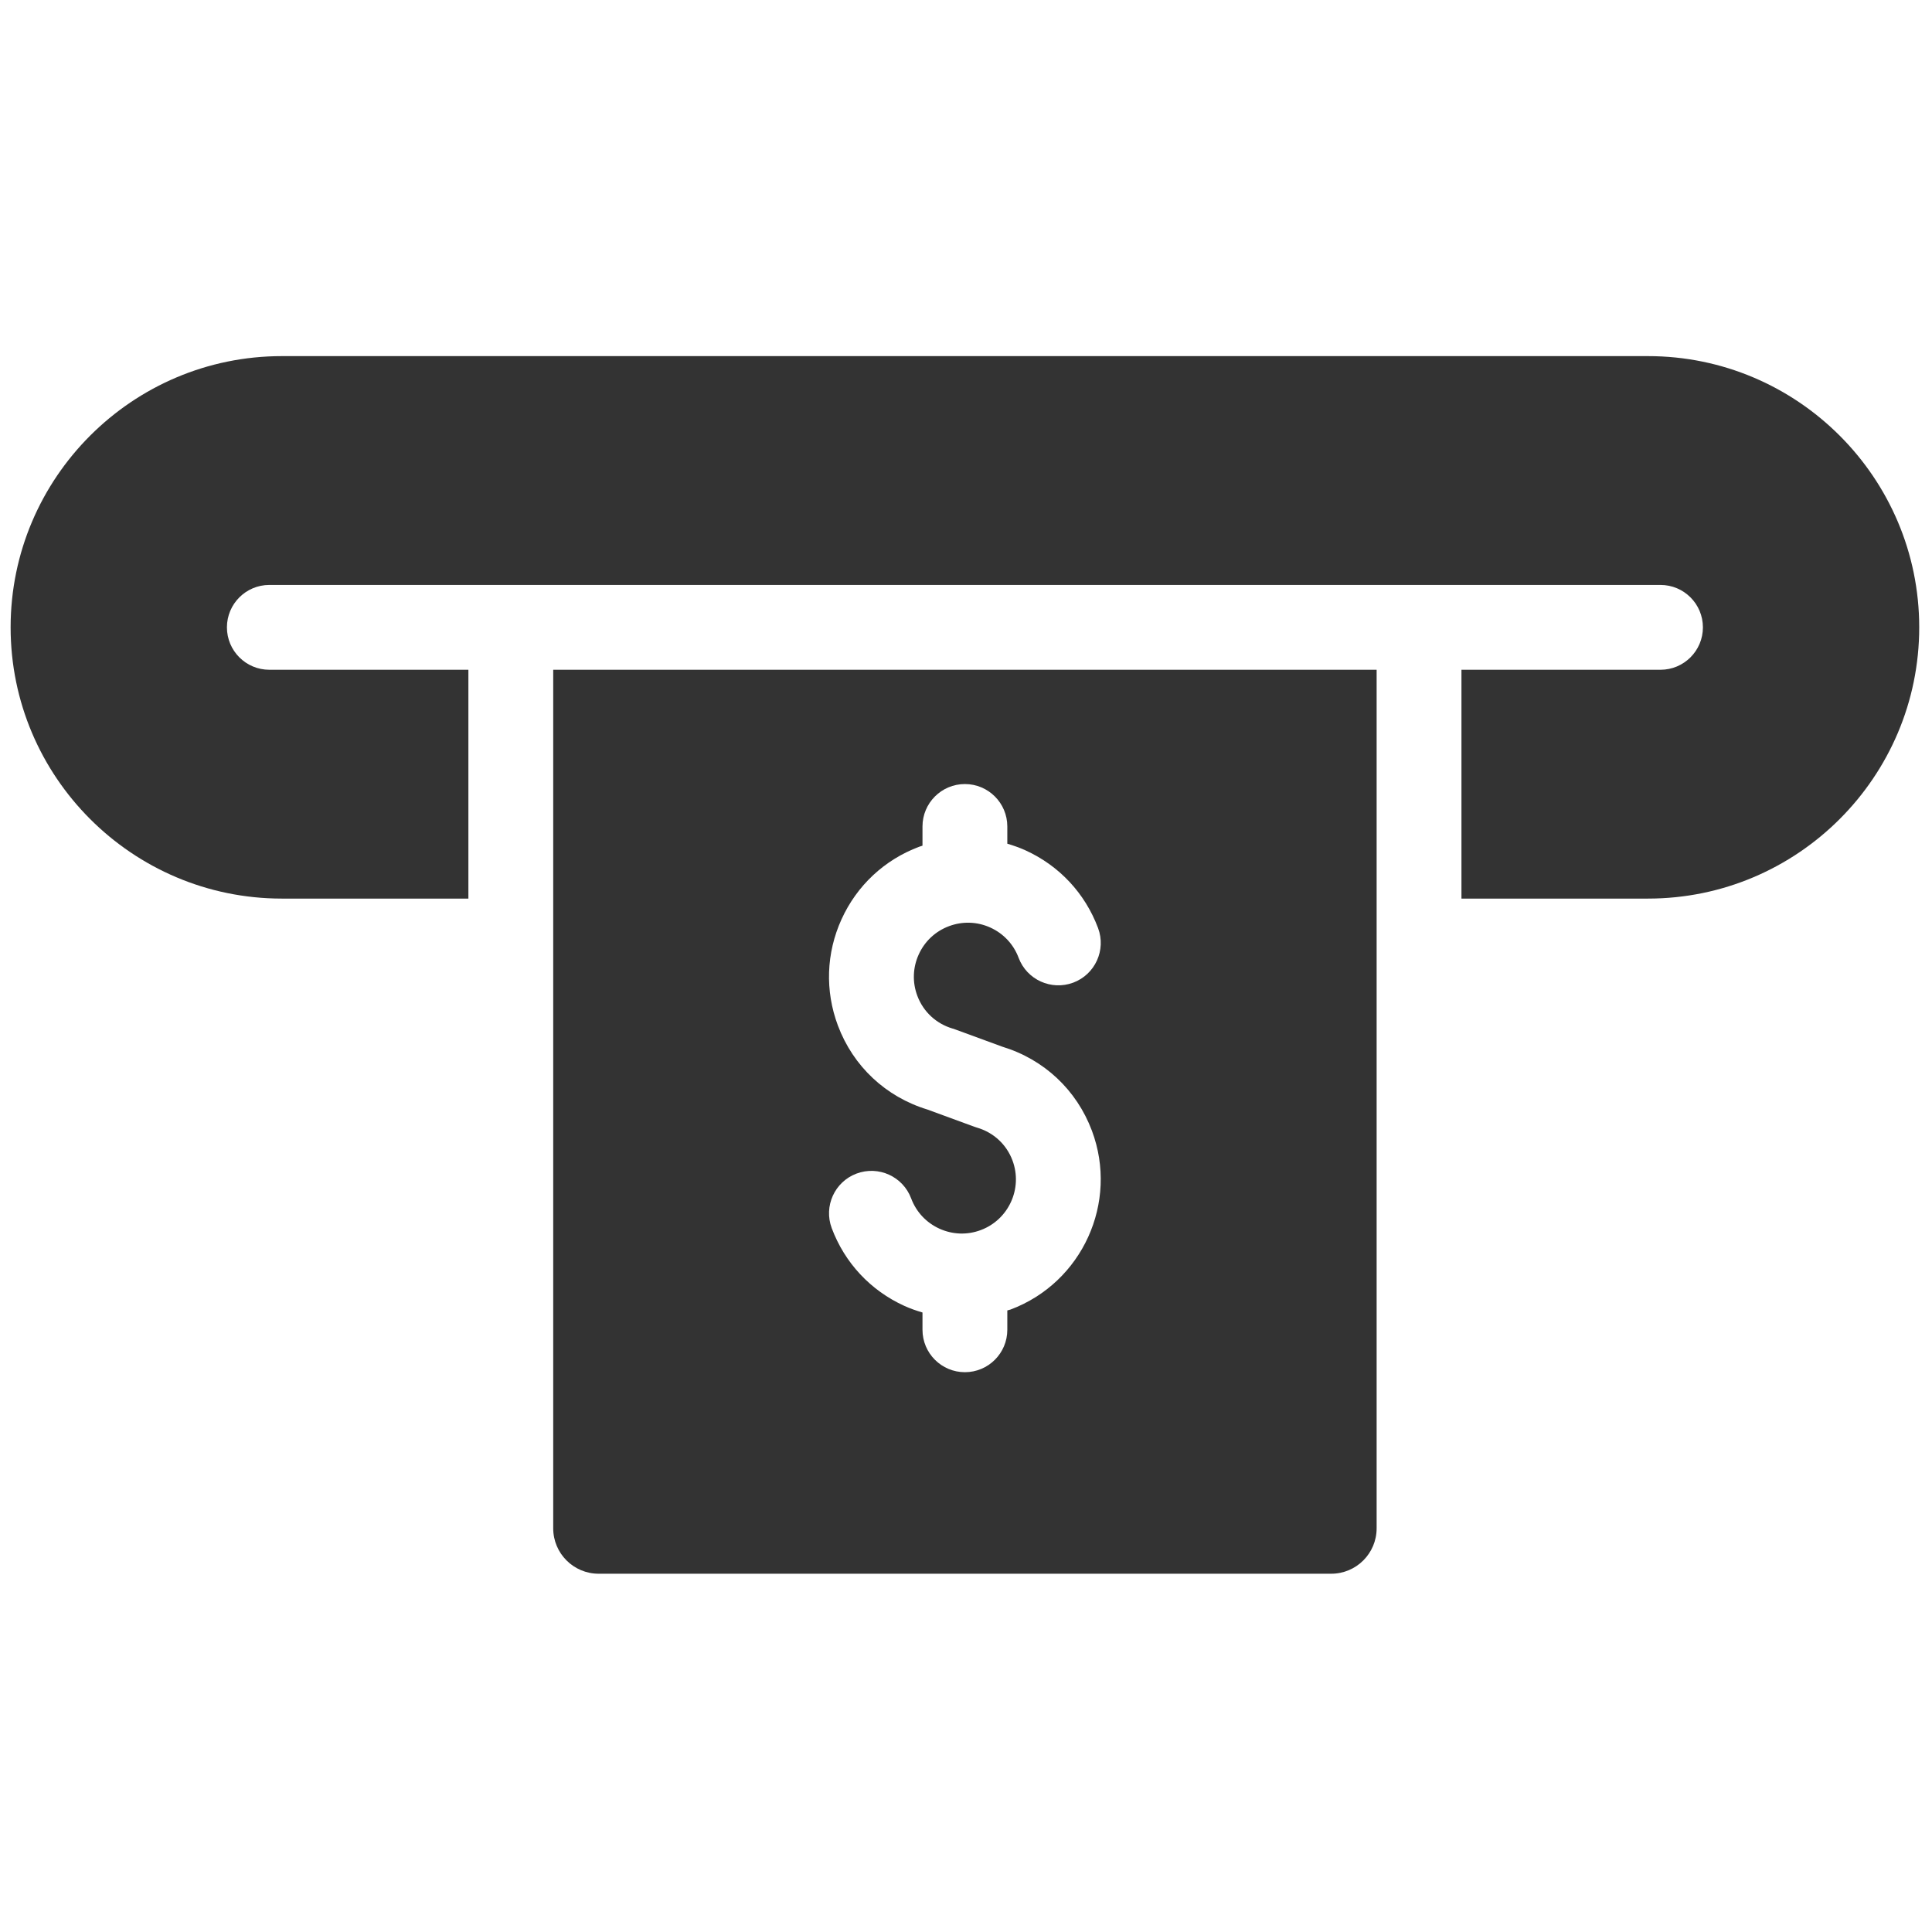
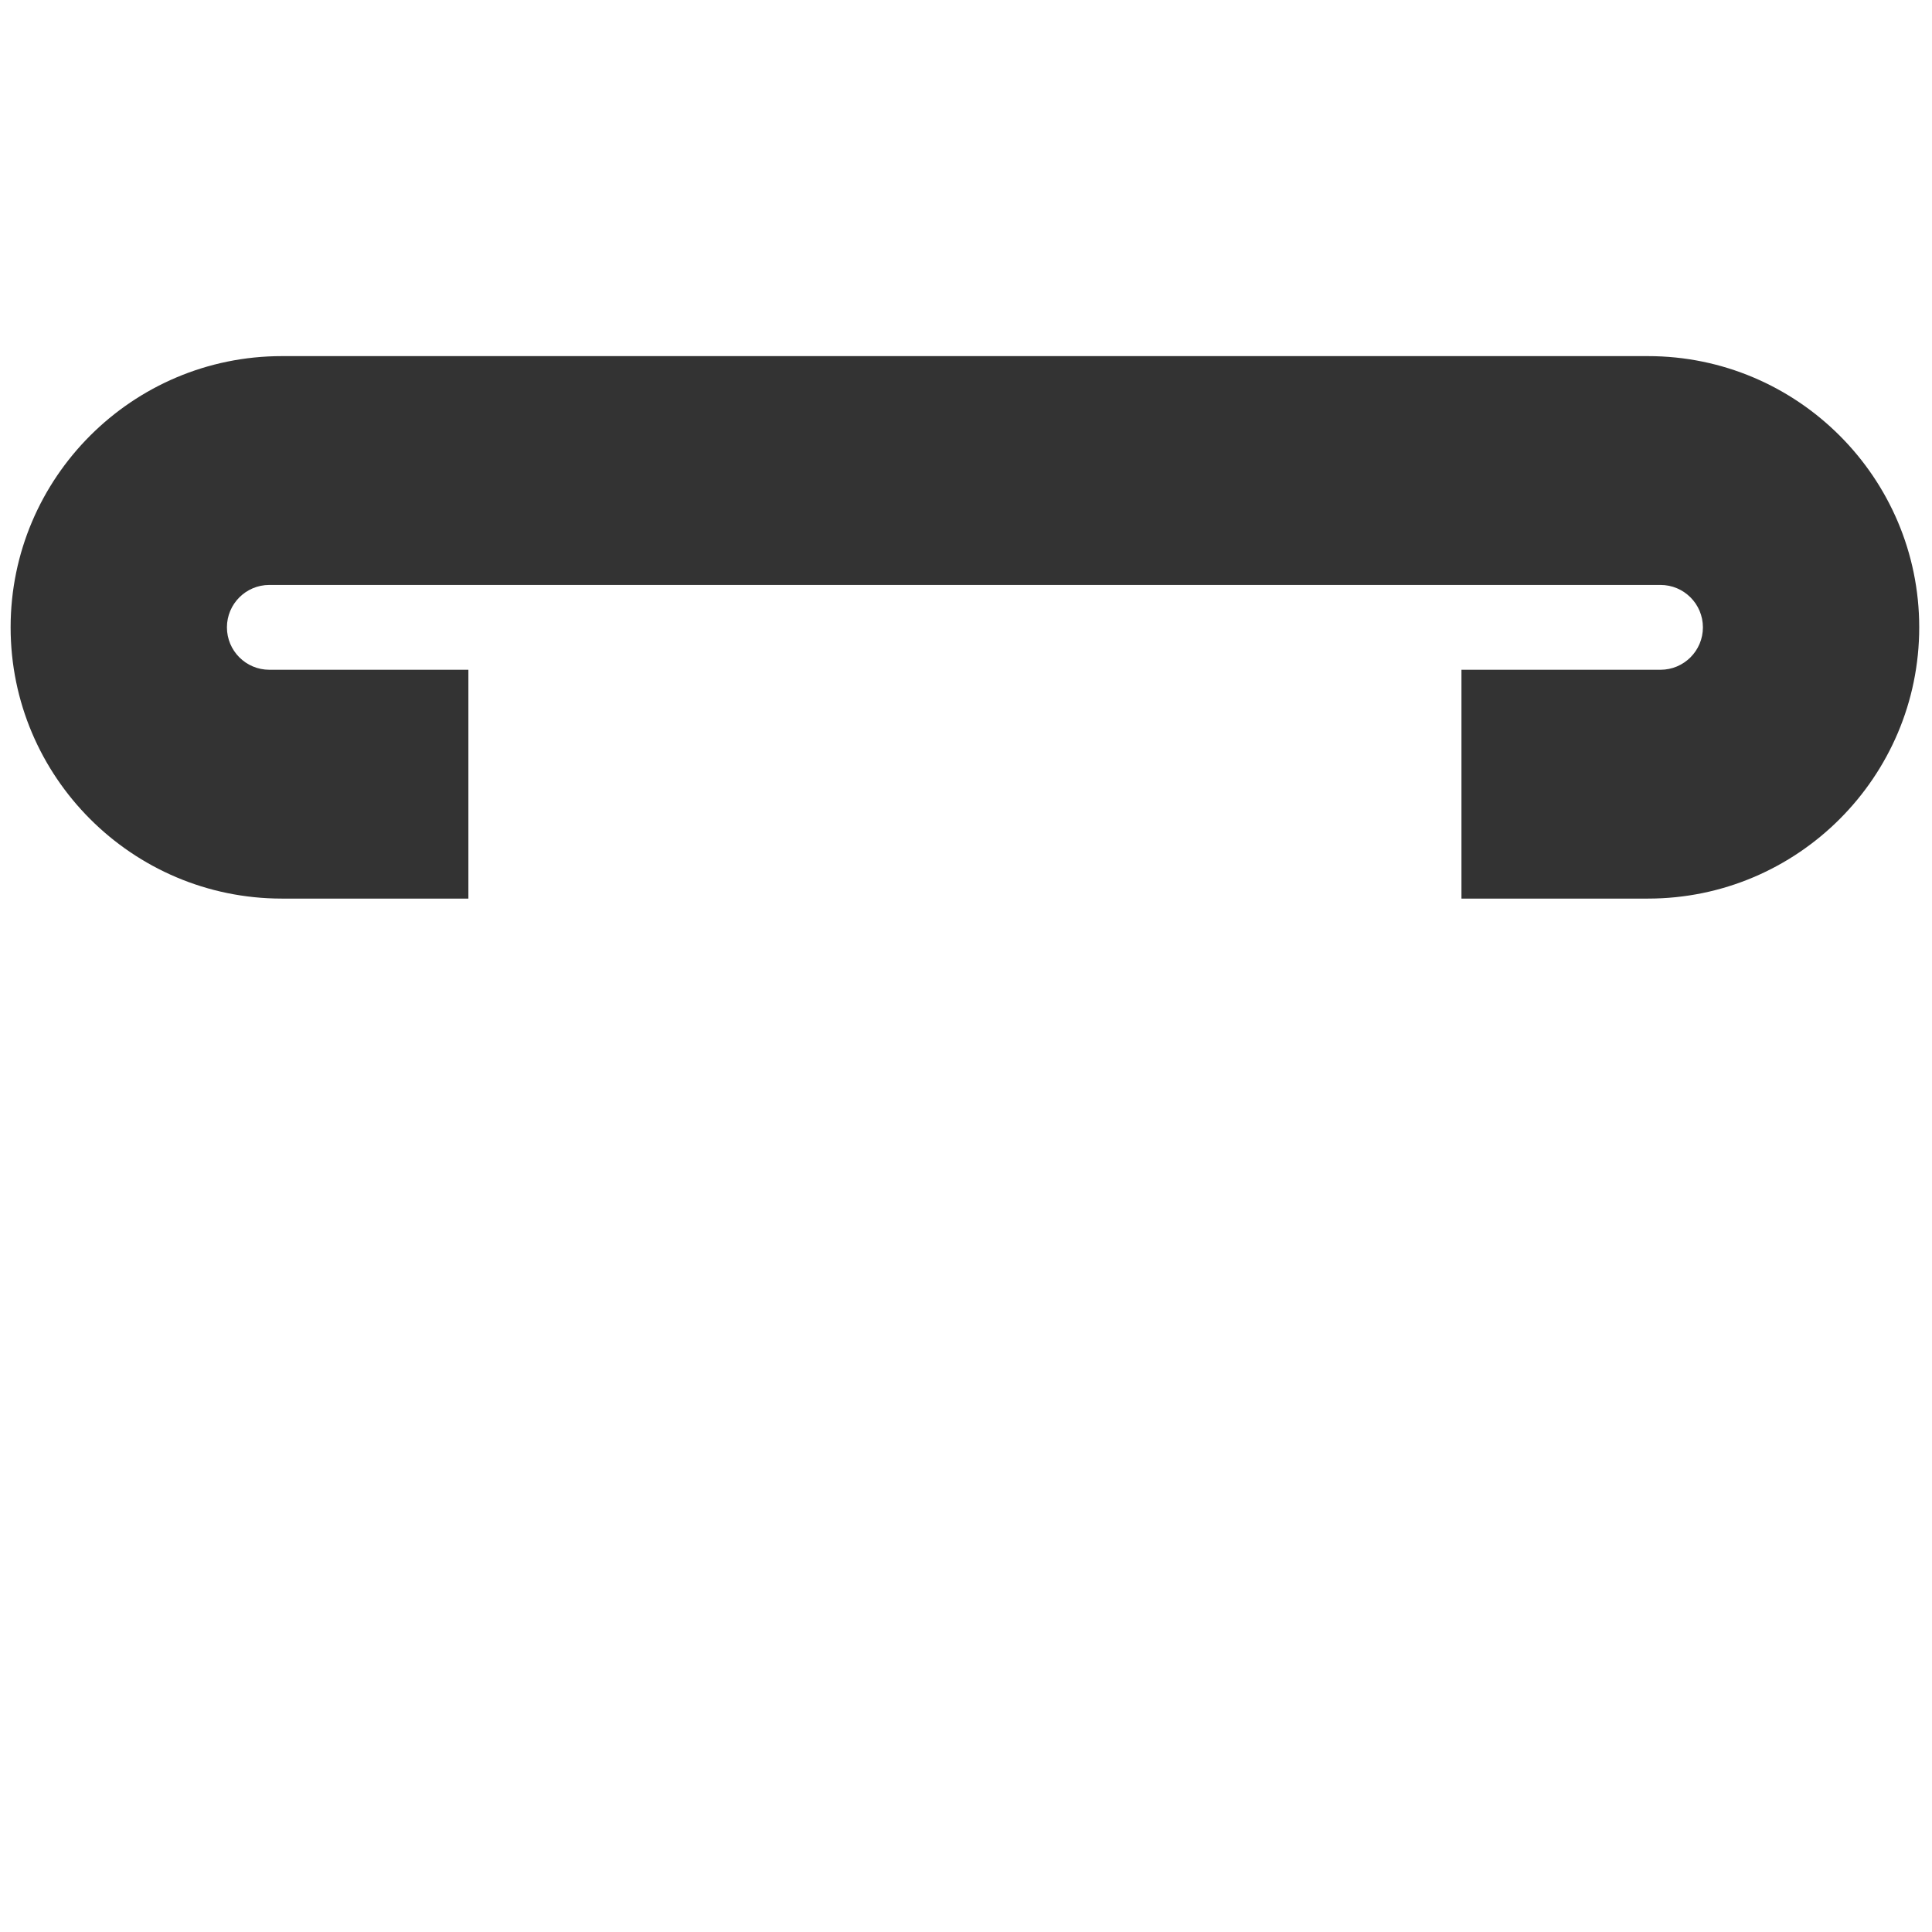
<svg xmlns="http://www.w3.org/2000/svg" xml:space="preserve" viewBox="0 0 256 256" height="256" width="256" version="1.1">
  <g transform="translate(1.407 1.407) scale(2.81 2.81)" style="stroke: none; stroke-width: 0; stroke-dasharray: none; stroke-linecap: butt; stroke-linejoin: miter; stroke-miterlimit: 10; fill: none; fill-rule: nonzero; opacity: 1;">
    <path stroke-linecap="round" transform="matrix(1 0 0 1 0 0)" style="stroke: none; stroke-width: 1; stroke-dasharray: none; stroke-linecap: butt; stroke-linejoin: miter; stroke-miterlimit: 10; fill: rgb(51,51,51); fill-rule: nonzero; opacity: 1;" d="M 77.21 16.292 H 12.79 C 5.737 16.292 0 22.029 0 29.082 s 5.737 12.79 12.79 12.79 h 8.796 v -10.79 H 12.2 c -1.104 0 -2 -0.896 -2 -2 s 0.896 -2 2 -2 h 65.6 c 1.104 0 2 0.896 2 2 s -0.896 2 -2 2 h -9.386 v 10.79 h 8.796 c 7.053 0 12.79 -5.737 12.79 -12.79 S 84.263 16.292 77.21 16.292 z" />
-     <path stroke-linecap="round" transform="matrix(1 0 0 1 0 0)" style="stroke: none; stroke-width: 1; stroke-dasharray: none; stroke-linecap: butt; stroke-linejoin: miter; stroke-miterlimit: 10; fill: rgb(51,51,51); fill-rule: nonzero; opacity: 1;" d="M 64.414 71.566 V 31.082 H 25.586 v 40.484 c 0 1.183 0.959 2.142 2.142 2.142 h 34.544 C 63.455 73.708 64.414 72.749 64.414 71.566 z M 47.242 54.218 c -0.282 -0.753 -0.891 -1.316 -1.669 -1.545 c -0.042 -0.013 -0.083 -0.026 -0.125 -0.041 l -2.217 -0.813 c -1.964 -0.599 -3.5 -2.038 -4.22 -3.959 c -0.614 -1.639 -0.554 -3.418 0.17 -5.011 s 2.025 -2.808 3.664 -3.422 c 0.051 -0.019 0.103 -0.032 0.154 -0.05 v -0.906 c 0 -1.104 0.896 -2 2 -2 s 2 0.896 2 2 v 0.813 c 0.29 0.086 0.577 0.186 0.856 0.313 c 1.593 0.724 2.809 2.025 3.423 3.664 c 0.388 1.034 -0.137 2.187 -1.171 2.575 c -1.033 0.385 -2.188 -0.137 -2.575 -1.171 c -0.239 -0.638 -0.712 -1.144 -1.332 -1.426 c -0.62 -0.282 -1.313 -0.305 -1.951 -0.066 c -0.639 0.239 -1.145 0.712 -1.427 1.333 c -0.282 0.62 -0.306 1.313 -0.066 1.951 c 0.283 0.754 0.891 1.317 1.669 1.546 c 0.042 0.012 0.084 0.026 0.125 0.041 l 2.217 0.813 c 1.964 0.599 3.5 2.038 4.22 3.958 c 1.269 3.382 -0.451 7.165 -3.834 8.435 c -0.051 0.019 -0.103 0.025 -0.154 0.043 v 0.912 c 0 1.104 -0.896 2 -2 2 s -2 -0.896 -2 -2 V 61.39 c -0.29 -0.086 -0.577 -0.185 -0.856 -0.312 c -1.593 -0.725 -2.809 -2.025 -3.423 -3.664 c -0.388 -1.034 0.136 -2.188 1.17 -2.575 c 1.035 -0.387 2.187 0.137 2.575 1.171 c 0.239 0.638 0.713 1.145 1.333 1.427 c 0.621 0.282 1.313 0.306 1.951 0.066 C 47.067 57.009 47.736 55.535 47.242 54.218 z" />
  </g>
</svg>